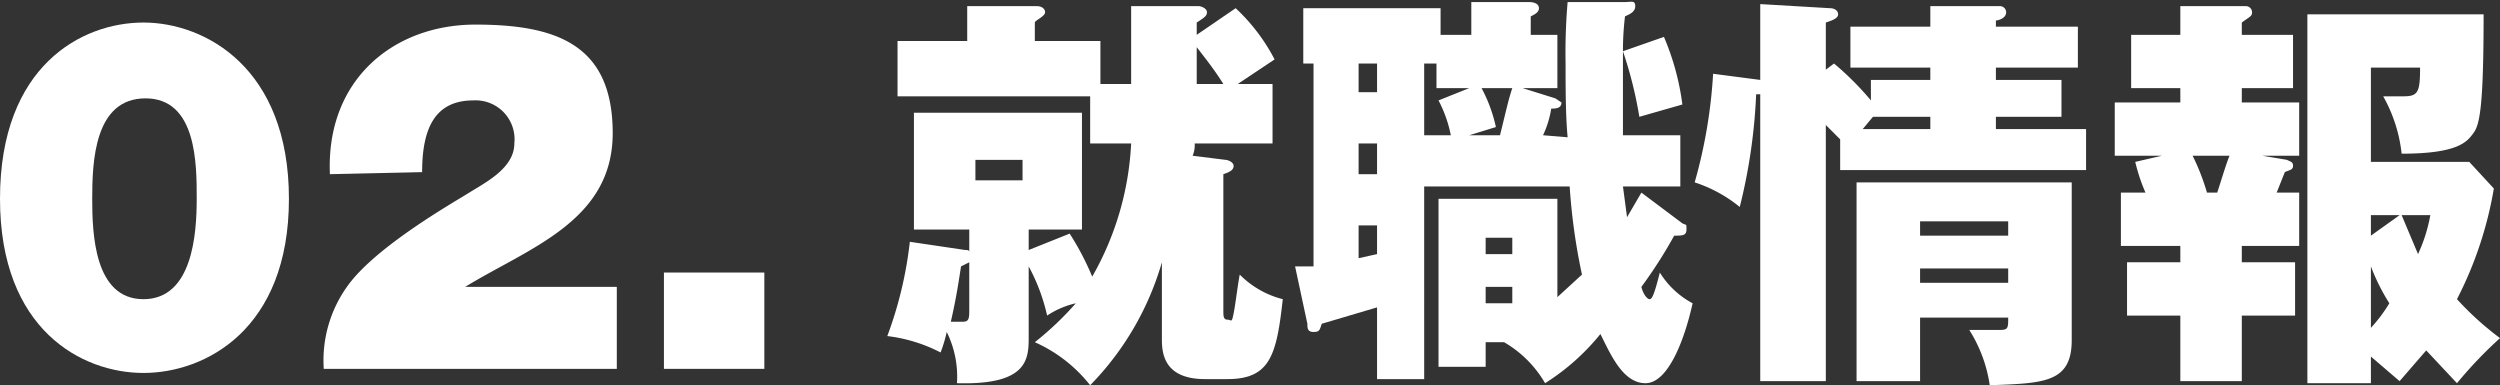
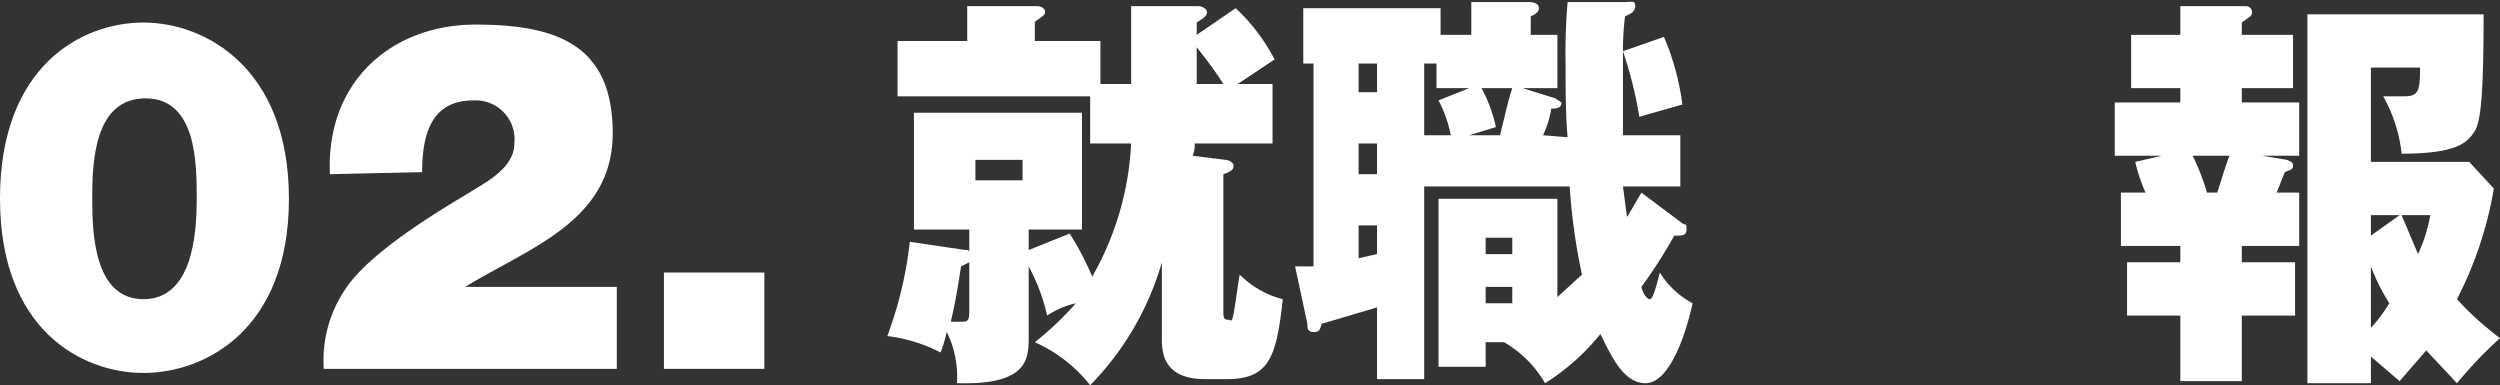
<svg xmlns="http://www.w3.org/2000/svg" id="footer_ttl_02_pc" viewBox="0 0 122 18.8">
  <rect x="0" y="0" width="122" height="18.8" fill="#333333" stroke="none" />
  <defs>
    <style>.cls-1{fill:#fff;}</style>
  </defs>
  <title>footer_ttl_02_pc</title>
  <path class="cls-1" d="M55.2,4.1H53.7V2H50.5V1.1c0-.1.5-.3.5-.5s-.2-.3-.4-.3H47.2V2H43.8V4.7h9.4V7h2a14.5,14.5,0,0,1-1.9,6.5,13.4,13.4,0,0,0-1.1-2.1l-2,.8v-1h2.6V5.5H44.6v5.7h2.7v1.1c0-.1-.1-.1-.2-.1l-2.7-.4a19.2,19.2,0,0,1-1.1,4.6,7.6,7.6,0,0,1,2.6.8,6.6,6.6,0,0,0,.3-1,4.9,4.9,0,0,1,.5,2.5c3.5.1,3.5-1.2,3.5-2.3V13a9.3,9.3,0,0,1,.9,2.4,4.2,4.2,0,0,1,1.4-.6,15.4,15.4,0,0,1-2,1.9,7.1,7.1,0,0,1,2.7,2.1,14.2,14.2,0,0,0,3.5-6v3.7c0,.6,0,2,2.1,2h1.1c2.1,0,2.4-1.2,2.7-3.9a4.5,4.5,0,0,1-2.1-1.2c-.1.5-.2,1.4-.3,1.9s-.1.3-.3.3-.2-.2-.2-.4V8.5c.3-.1.5-.2.5-.4s-.3-.3-.4-.3l-1.6-.2a1.3,1.3,0,0,0,.1-.6h3.8V4.1H60.4l1.8-1.2A9.2,9.2,0,0,0,60.3.4L58.4,1.7V1.1c.3-.2.5-.3.5-.5s-.3-.3-.4-.3H55.2Zm3.2-1.8c.3.4.8,1,1.3,1.8H58.4ZM47.3,15.1c0,.4,0,.6-.3.6h-.6c.3-1.3.4-2.1.5-2.7l.4-.2Zm2.6-7.3v1H47.6v-1Z" />
  <path class="cls-1" d="M75.3,6.6a4.8,4.8,0,0,0,.4-1.3c.2,0,.5,0,.5-.3l-.3-.2-1.6-.5H76V1.7H74.7V.8c.2-.1.4-.2.4-.4s-.2-.3-.5-.3H71.8V1.7H70.3V.4H63.6V3.1h.5V13h-.9l.6,2.8c0,.2,0,.4.3.4s.3-.1.4-.4l2.7-.8v3.5h2.3V9.1h7.1a29.7,29.7,0,0,0,.6,4.3L76,14.5V9.7H70.2v8.2h2.3V16.7h.9a5.5,5.5,0,0,1,2,2,11,11,0,0,0,2.7-2.4c.5,1,1.1,2.4,2.2,2.4s1.9-2.1,2.3-3.9A4.2,4.2,0,0,1,81,13.3c-.3,1.2-.4,1.3-.5,1.3s-.3-.2-.4-.6a22.7,22.7,0,0,0,1.6-2.5c.4,0,.6,0,.6-.3s0-.2-.2-.3l-2-1.5-.7,1.2-.2-1.5H82V6.6H79.2V2.5A20.1,20.1,0,0,1,80,5.7l2.1-.6a12.4,12.4,0,0,0-.9-3.3l-2,.7A13.9,13.9,0,0,1,79.3.8c.2-.1.5-.2.5-.5s-.2-.2-.5-.2H76.5a29.1,29.1,0,0,0-.1,3c0,1.2,0,2.5.1,3.6ZM67.2,4.5h-.9V3.1h.9Zm0,4h-.9V7h.9Zm2.3-1.9V3.1h.6V4.3h1.6l-1.5.6a6.3,6.3,0,0,1,.6,1.7Zm-2.3,5.8-.9.2V11h.9Zm5.3,0v-.8h1.3v.8ZM73.8,14v.8H72.5V14ZM71.7,6.6,73,6.2a7.3,7.3,0,0,0-.7-1.9h1.5c-.2.6-.3,1.1-.6,2.3Z" />
-   <path class="cls-1" d="M98,15.5c0,.5,0,.6-.4.6H96.1a6.9,6.9,0,0,1,1,2.7c2.6-.1,4-.1,4-2.2V8.9H90.6v9.7h3.1V15.5Zm-4.3-1.7v-.7H98v.7Zm0-2.3v-.7H98v.7ZM89.1,3.4V1.1c.3-.1.6-.2.6-.4s-.2-.3-.4-.3L85.9.2V3.9l-2.3-.3a24.5,24.5,0,0,1-.9,5.3,6.8,6.8,0,0,1,2.2,1.2,27.2,27.2,0,0,0,.8-5.5h.2v14h3.2V6.1l.7.7V8.3h12v-2H97.4V5.7h3.2V3.9H97.4V3.3h4v-2h-4V1c.1,0,.5-.1.5-.4a.3.3,0,0,0-.3-.3H94.2V1.3H90.3v2h3.9v.6H91.3v1a14.3,14.3,0,0,0-1.8-1.8Zm5.1,2.9H90.9l.5-.6h2.8Z" />
  <path class="cls-1" d="M115.7,17.4l1.4,1.2,1.3-1.5,1.5,1.6a20.8,20.8,0,0,1,2.1-2.2,14.8,14.8,0,0,1-2.1-1.9,18.5,18.5,0,0,0,1.8-5.4l-1.2-1.3h-4.8V3.3h2.4c0,1.2-.1,1.4-.8,1.4h-1a7.3,7.3,0,0,1,.9,2.8c2.8,0,3.2-.6,3.5-1s.5-1.2.5-5.8h-8.6v18h3.1Zm0-5.9v-1h1.4Zm2.9-1a7.8,7.8,0,0,1-.6,1.9l-.8-1.9ZM115.7,13a9.9,9.9,0,0,0,.9,1.8,7.4,7.4,0,0,1-.9,1.2Zm-6.3-1h2.8V9.4h-1.1l.4-1c.2-.1.4-.1.4-.3s-.1-.2-.3-.3l-1.2-.2h1.8V5h-2.8V4.3h2.5V1.7h-2.5V1.1c.4-.3.5-.3.5-.5a.3.3,0,0,0-.3-.3h-3.2V1.7H104V4.3h2.4V5h-3.2V7.6h2.3l-1.3.3a8.8,8.8,0,0,0,.5,1.5h-1.2V12h2.9v.8h-2.6v2.6h2.6v3.2h3V15.4H112V12.8h-2.6Zm-.6-4.4c-.2.5-.4,1.2-.6,1.8h-.5a10.8,10.8,0,0,0-.7-1.8Z" />
  <path class="cls-1" d="M4.5,9.7c0-1.8.1-4.9,2.6-4.9S9.6,8,9.6,9.7,9.4,14.6,7,14.6,4.5,11.4,4.5,9.7ZM0,9.7c0,6.4,4,8.5,7,8.5s7.1-2.1,7.1-8.5S10,1.1,7,1.1,0,3.2,0,9.7Z" />
  <path class="cls-1" d="M20.6,8.4c0-2.1.6-3.5,2.5-3.5a1.9,1.9,0,0,1,2,2.1c0,1.2-1.4,1.9-2.2,2.4S18.4,12,17,13.9A6.2,6.2,0,0,0,15.8,18H30.1V14H22.7c3.1-1.9,7.2-3.2,7.2-7.5s-2.7-5.3-6.7-5.3-7.3,2.7-7.1,7.3Z" />
  <path class="cls-1" d="M32.4,18h4.9V13.3H32.4Z" />
</svg>